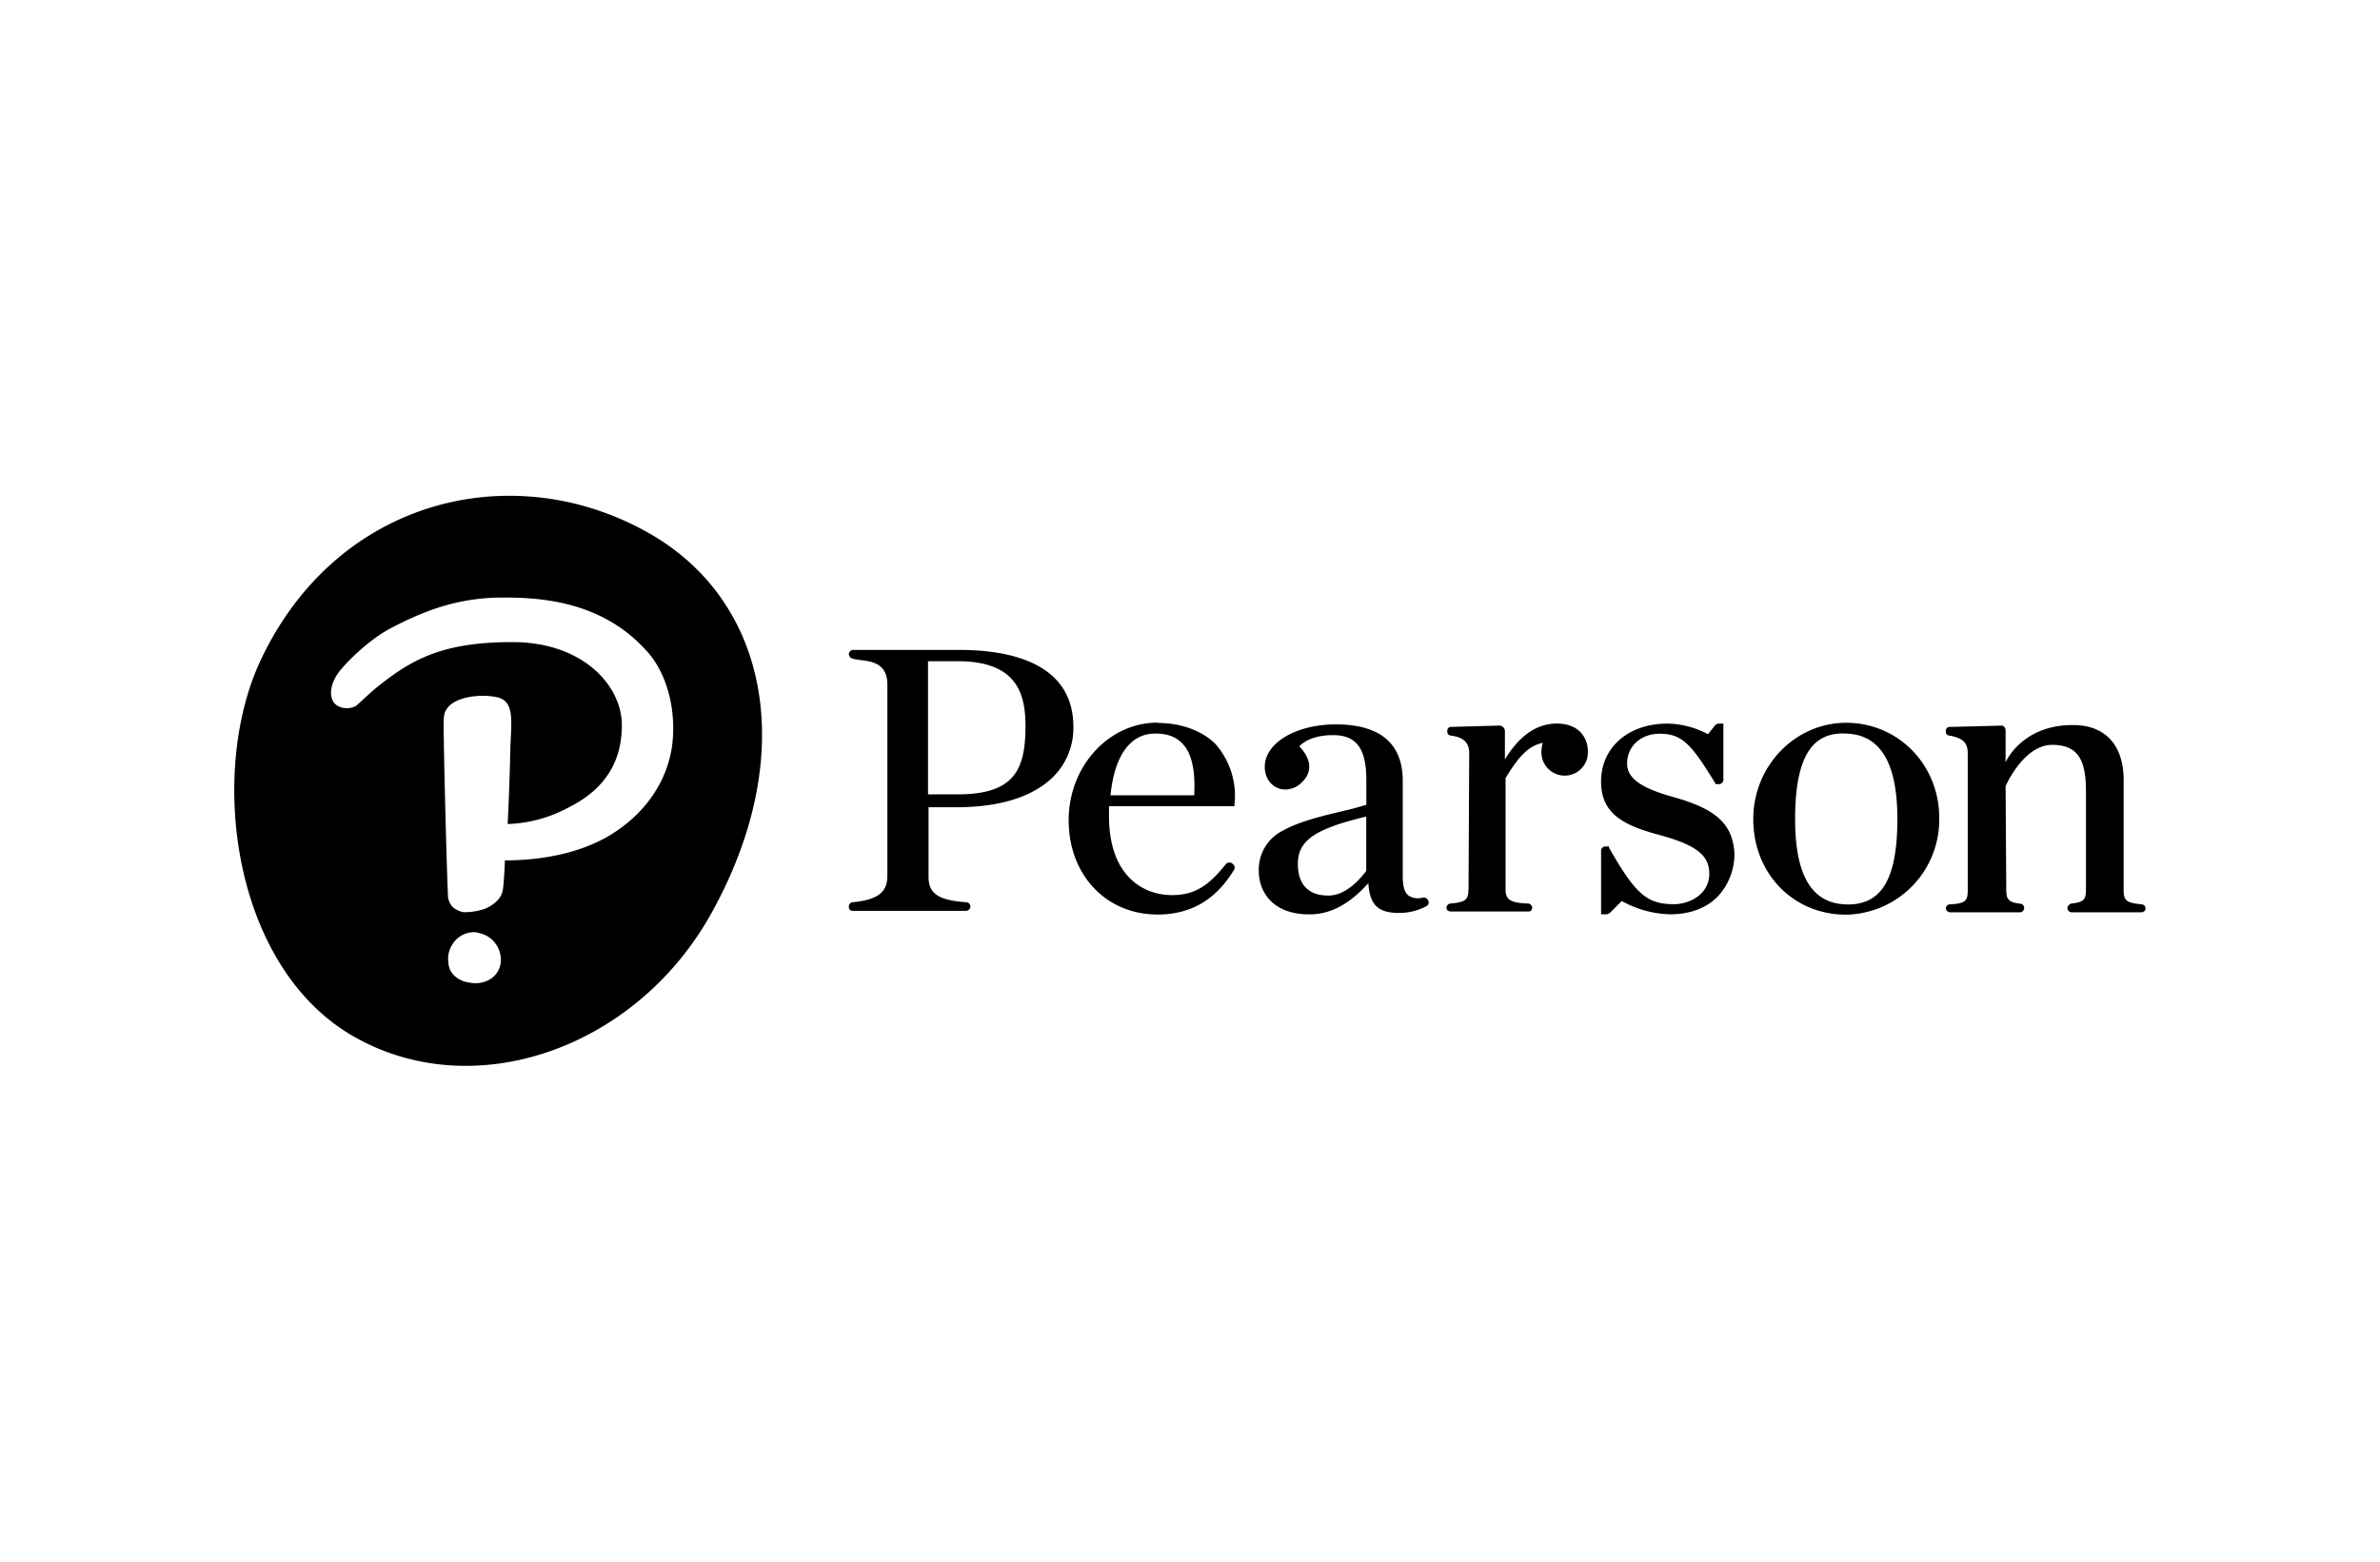
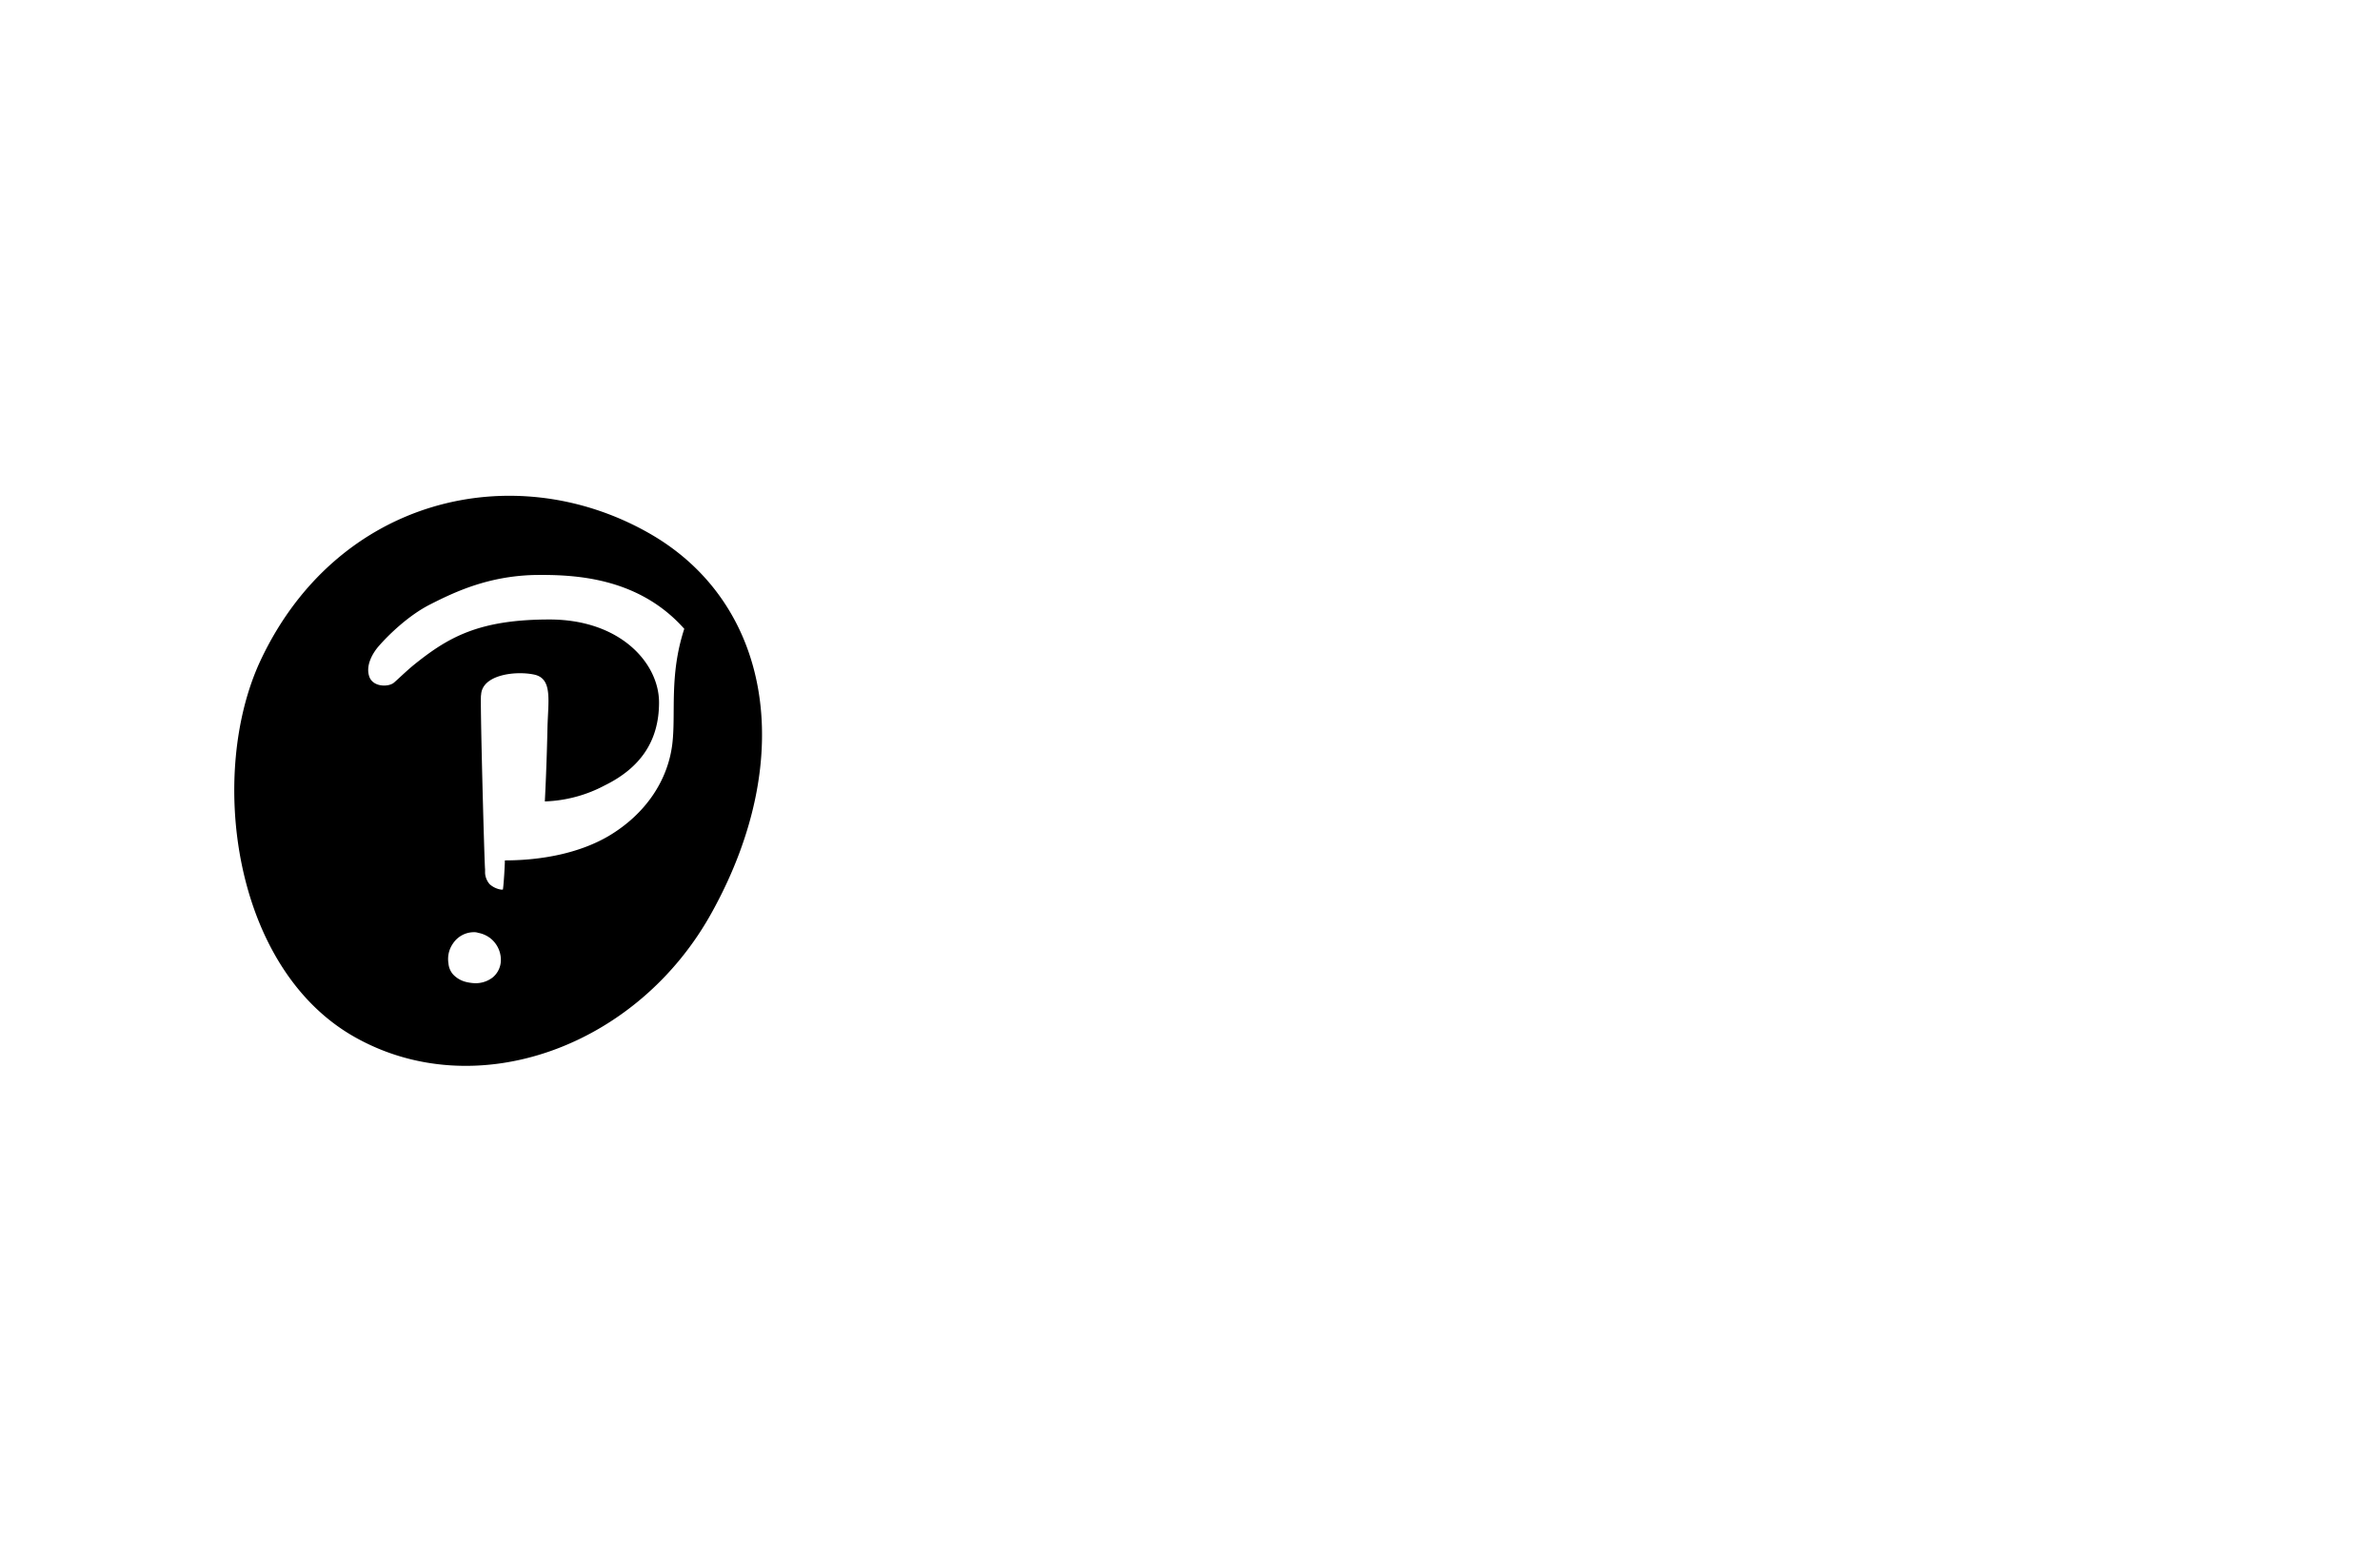
<svg xmlns="http://www.w3.org/2000/svg" id="Layer_1" data-name="Layer 1" viewBox="0 0 640 420">
-   <path id="Shape" d="M384,242.11a1.2,1.2,0,0,0-1.25-.71h-.18A4.59,4.59,0,0,1,379,241c-1.25-.71-1.79-2.5-1.79-5.36V210c0-10-6.07-15.18-18-15.18-10.71,0-19.11,5-19.11,11.43,0,3.21,2,5.71,5,6.07a6.27,6.27,0,0,0,5.18-2.14c2.68-2.68,2.32-6.07-.89-9.47,2-2,5.18-3,9.11-3,6.25,0,8.92,3.57,8.92,12.14v6.61c-1.42.36-2.85.89-5.35,1.43-5,1.25-12,2.67-17.15,5.53a11.68,11.68,0,0,0-6.42,10.89c0,5.36,3.57,11.61,13.57,11.61,5.71,0,10.71-2.68,15.89-8.39.36,5.89,2.68,8,8.21,8a15.28,15.28,0,0,0,7.32-1.78A1.12,1.12,0,0,0,384,242.11Zm-16.61-7.86c-1.25,1.61-5.17,6.61-10.17,6.61-6.79,0-8.22-4.64-8.22-8.57,0-6.43,5-9.46,18.39-12.68ZM496.47,246c-14.29,0-25-11.07-25-25.71,0-14.29,11.25-25.9,25-25.9,13.93,0,25,11.25,25,25.54A25.52,25.52,0,0,1,496.47,246Zm-.54-48.75c-6.25,0-13.21,2.68-13.21,23,0,15.53,4.64,23,14.28,23,9.11,0,13.22-7.14,13.22-23C510.22,204.79,505.4,197.29,495.93,197.29Zm-220.17-2c0,11.78-3,18.39-18.21,18.39h-8V177.83h8.39C273.62,178,275.76,186.76,275.76,195.33Zm-26.07,40.35V217.11H257c10.89,0,19.11-2.32,24.64-6.78a18.5,18.5,0,0,0,7-14.82c0-17-16.61-20.72-30.72-20.72H229.51a1.2,1.2,0,0,0-1.25,1.07h0a1.35,1.35,0,0,0,.89,1.25c2.5.9,9.47-.35,9.47,7V235.5c0,3.75-1.61,6.43-9.29,7.15a1.15,1.15,0,0,0-1.07,1.07v.18a1,1,0,0,0,1.07,1.07h30.36a1.2,1.2,0,0,0,1.25-1.07v-.18a1.15,1.15,0,0,0-1.07-1.07c-8.57-.54-10.18-3-10.18-7v0Zm61.6-41.25c-13.21,0-23.92,11.79-23.92,26.25,0,14.65,10,25.36,23.92,25.36,11.61,0,17.33-6.79,20.54-12a1.16,1.16,0,0,0-.36-1.61l-.18-.18a1.31,1.31,0,0,0-1.6.18c-4.29,5.36-8,8.39-14.47,8.39-8.21,0-17-5.53-17-21.25v-2.68h33.57c.18,0,.18,0,.18-.17v-.36a21.14,21.14,0,0,0-5.18-16.25C323.26,196.58,317.72,194.43,311.29,194.43ZM298.62,213.9c1.07-10.72,5.35-16.61,12-16.61,3.39,0,5.71.89,7.5,2.86,2.32,2.5,3.39,7.14,3,13.75Zm151.6.53h0c-9.11-2.5-12.68-5.17-12.68-9.1,0-4.65,3.75-8,8.75-8,6.07,0,8.57,2.86,15,13.39v.18h.89a1.19,1.19,0,0,0,1.25-1.07V194.61h-1.25a1.37,1.37,0,0,0-.89.36l-2,2.5a23.82,23.82,0,0,0-10.9-2.86c-10.53,0-17.85,6.43-17.85,15.54,0,8.57,5.71,11.78,15.89,14.46,9.64,2.68,13.21,5.36,13.21,10.36,0,5.71-5.53,8.21-9.46,8.21-7.32,0-10.36-2.68-17.5-15.18v-.35h-.89a1.19,1.19,0,0,0-1.25,1.07v17c0,.18,0,.18.17.18H432c.36,0,.54-.18.9-.36l3.21-3.21a28.18,28.18,0,0,0,13,3.57c5.53,0,10-1.78,13-5a16.72,16.72,0,0,0,4.29-11.43C465.93,221.75,461.65,217.65,450.22,214.43Zm-55.36,24.82c0,2.68-.71,3.4-4.82,3.75a1.16,1.16,0,0,0-1.07,1.08c0,.71.54,1.07,1.25,1.07h20.71a1,1,0,0,0,1.08-1.07,1.16,1.16,0,0,0-1.08-1.08c-4.82-.17-6.07-1.07-6.07-3.75v-30c3.4-5.54,5.9-8.58,10-9.47a10.43,10.43,0,0,0-.35,2.32,6.25,6.25,0,1,0,12.49,0c0-3.39-2.14-7.5-8.39-7.5-5,0-9.82,2.86-13.93,9.65v-7.68a1.53,1.53,0,0,0-1.42-1.43l-13,.36a1,1,0,0,0-1.07,1.07v.18a1,1,0,0,0,.89,1.07c4.29.53,5,2.68,5,4.82l-.18,36.6Zm143.39-44.1a.94.94,0,0,1,.72.36,1.37,1.37,0,0,1,.35.89V205s4.29-10,18-10h.18c8.57,0,13.57,5.36,13.57,14.82v29.64c0,2.68.71,3.4,4.82,3.75a1.16,1.16,0,0,1,1.07,1.07c0,.72-.54,1.08-1.25,1.08H557.18a1.19,1.19,0,0,1-1.25-1.08A1.53,1.53,0,0,1,557,243c3.39-.35,3.93-1.07,3.93-3.75v-26.6c0-8.75-2.5-12.32-9.11-12.32-4.46,0-8,3.75-10.18,7a25.39,25.39,0,0,0-2.32,4.11l.18,27.85c0,2.5.54,3.4,3.75,3.75a1.15,1.15,0,0,1,1.07,1.08,1.22,1.22,0,0,1-1.25,1.25H524.5a1.2,1.2,0,0,1-1.25-1.08,1.16,1.16,0,0,1,1.07-1.07c4.29-.18,4.82-1.07,4.82-3.75V202.65c0-2.14-.53-4.11-5-4.82a1,1,0,0,1-.89-1.07v-.18a1,1,0,0,1,1.07-1.07Z" />
-   <path d="M174.16,143.19c-36.25-20.36-83.57-9.29-104.11,34.46-14.11,30.18-7.68,82.32,25,101.07s76.61,3,96.6-33.75C214.69,203,207,161.58,174.16,143.19ZM132.55,262.83a7.49,7.49,0,0,1-4.82,1.6h0a12,12,0,0,1-2.5-.36,7.06,7.06,0,0,1-3.39-2,5.13,5.13,0,0,1-1.25-3,7.26,7.26,0,0,1,1.25-5.36,6.78,6.78,0,0,1,5.53-3,3.44,3.44,0,0,1,1.25.18,7.58,7.58,0,0,1,3.22,1.43,7.46,7.46,0,0,1,2.85,5.71A6.12,6.12,0,0,1,132.55,262.83Zm48.21-62.5c-1.25,9.64-7.14,18.57-17,24.46-7.86,4.64-18,6.61-28,6.61,0,1.6-.35,7-.53,7.85a5.41,5.41,0,0,1-1.25,2.68,9.49,9.49,0,0,1-4.82,2.86,17,17,0,0,1-3.93.54h-.54a6,6,0,0,1-3-1.43,5.06,5.06,0,0,1-1.25-3v-1.07c-.18-.89-1.43-47.68-1.07-46.78.17-5.54,9.28-6.61,14.28-5.54s3.75,7,3.57,14.29c0,0-.18,9.64-.71,19.82a36.83,36.83,0,0,0,16.07-4.29c9.46-4.64,14.64-11.78,14.64-22.32s-10.36-22.32-29.46-22.32-27.32,4.82-36.61,12.32c-2.14,1.79-3.75,3.39-5.18,4.64s-5.53,1.25-6.6-1.43c-1.25-3.21,1.07-6.78,2.5-8.39,2.32-2.68,7.85-8.21,13.92-11.25,7-3.57,15.72-7.5,27.68-7.85,10.89-.18,28,.53,40.36,14.28l.18.18C179.87,181.76,181.83,191.93,180.76,200.33Z" />
+   <path d="M174.16,143.19c-36.25-20.36-83.57-9.29-104.11,34.46-14.11,30.18-7.68,82.32,25,101.07s76.61,3,96.6-33.75C214.69,203,207,161.58,174.16,143.19ZM132.55,262.83a7.49,7.49,0,0,1-4.82,1.6h0a12,12,0,0,1-2.5-.36,7.06,7.06,0,0,1-3.39-2,5.13,5.13,0,0,1-1.25-3,7.26,7.26,0,0,1,1.25-5.36,6.78,6.78,0,0,1,5.53-3,3.44,3.44,0,0,1,1.25.18,7.58,7.58,0,0,1,3.22,1.43,7.46,7.46,0,0,1,2.85,5.71A6.12,6.12,0,0,1,132.55,262.83Zm48.21-62.5c-1.25,9.64-7.14,18.57-17,24.46-7.86,4.64-18,6.61-28,6.61,0,1.6-.35,7-.53,7.85h-.54a6,6,0,0,1-3-1.43,5.06,5.06,0,0,1-1.25-3v-1.07c-.18-.89-1.43-47.68-1.07-46.78.17-5.54,9.28-6.61,14.28-5.54s3.75,7,3.57,14.29c0,0-.18,9.64-.71,19.82a36.83,36.83,0,0,0,16.07-4.29c9.46-4.64,14.64-11.78,14.64-22.32s-10.36-22.32-29.46-22.32-27.32,4.82-36.61,12.32c-2.14,1.79-3.75,3.39-5.18,4.64s-5.53,1.25-6.6-1.43c-1.25-3.21,1.07-6.78,2.5-8.39,2.32-2.68,7.85-8.21,13.92-11.25,7-3.57,15.72-7.5,27.68-7.85,10.89-.18,28,.53,40.36,14.28l.18.18C179.87,181.76,181.83,191.93,180.76,200.33Z" />
</svg>